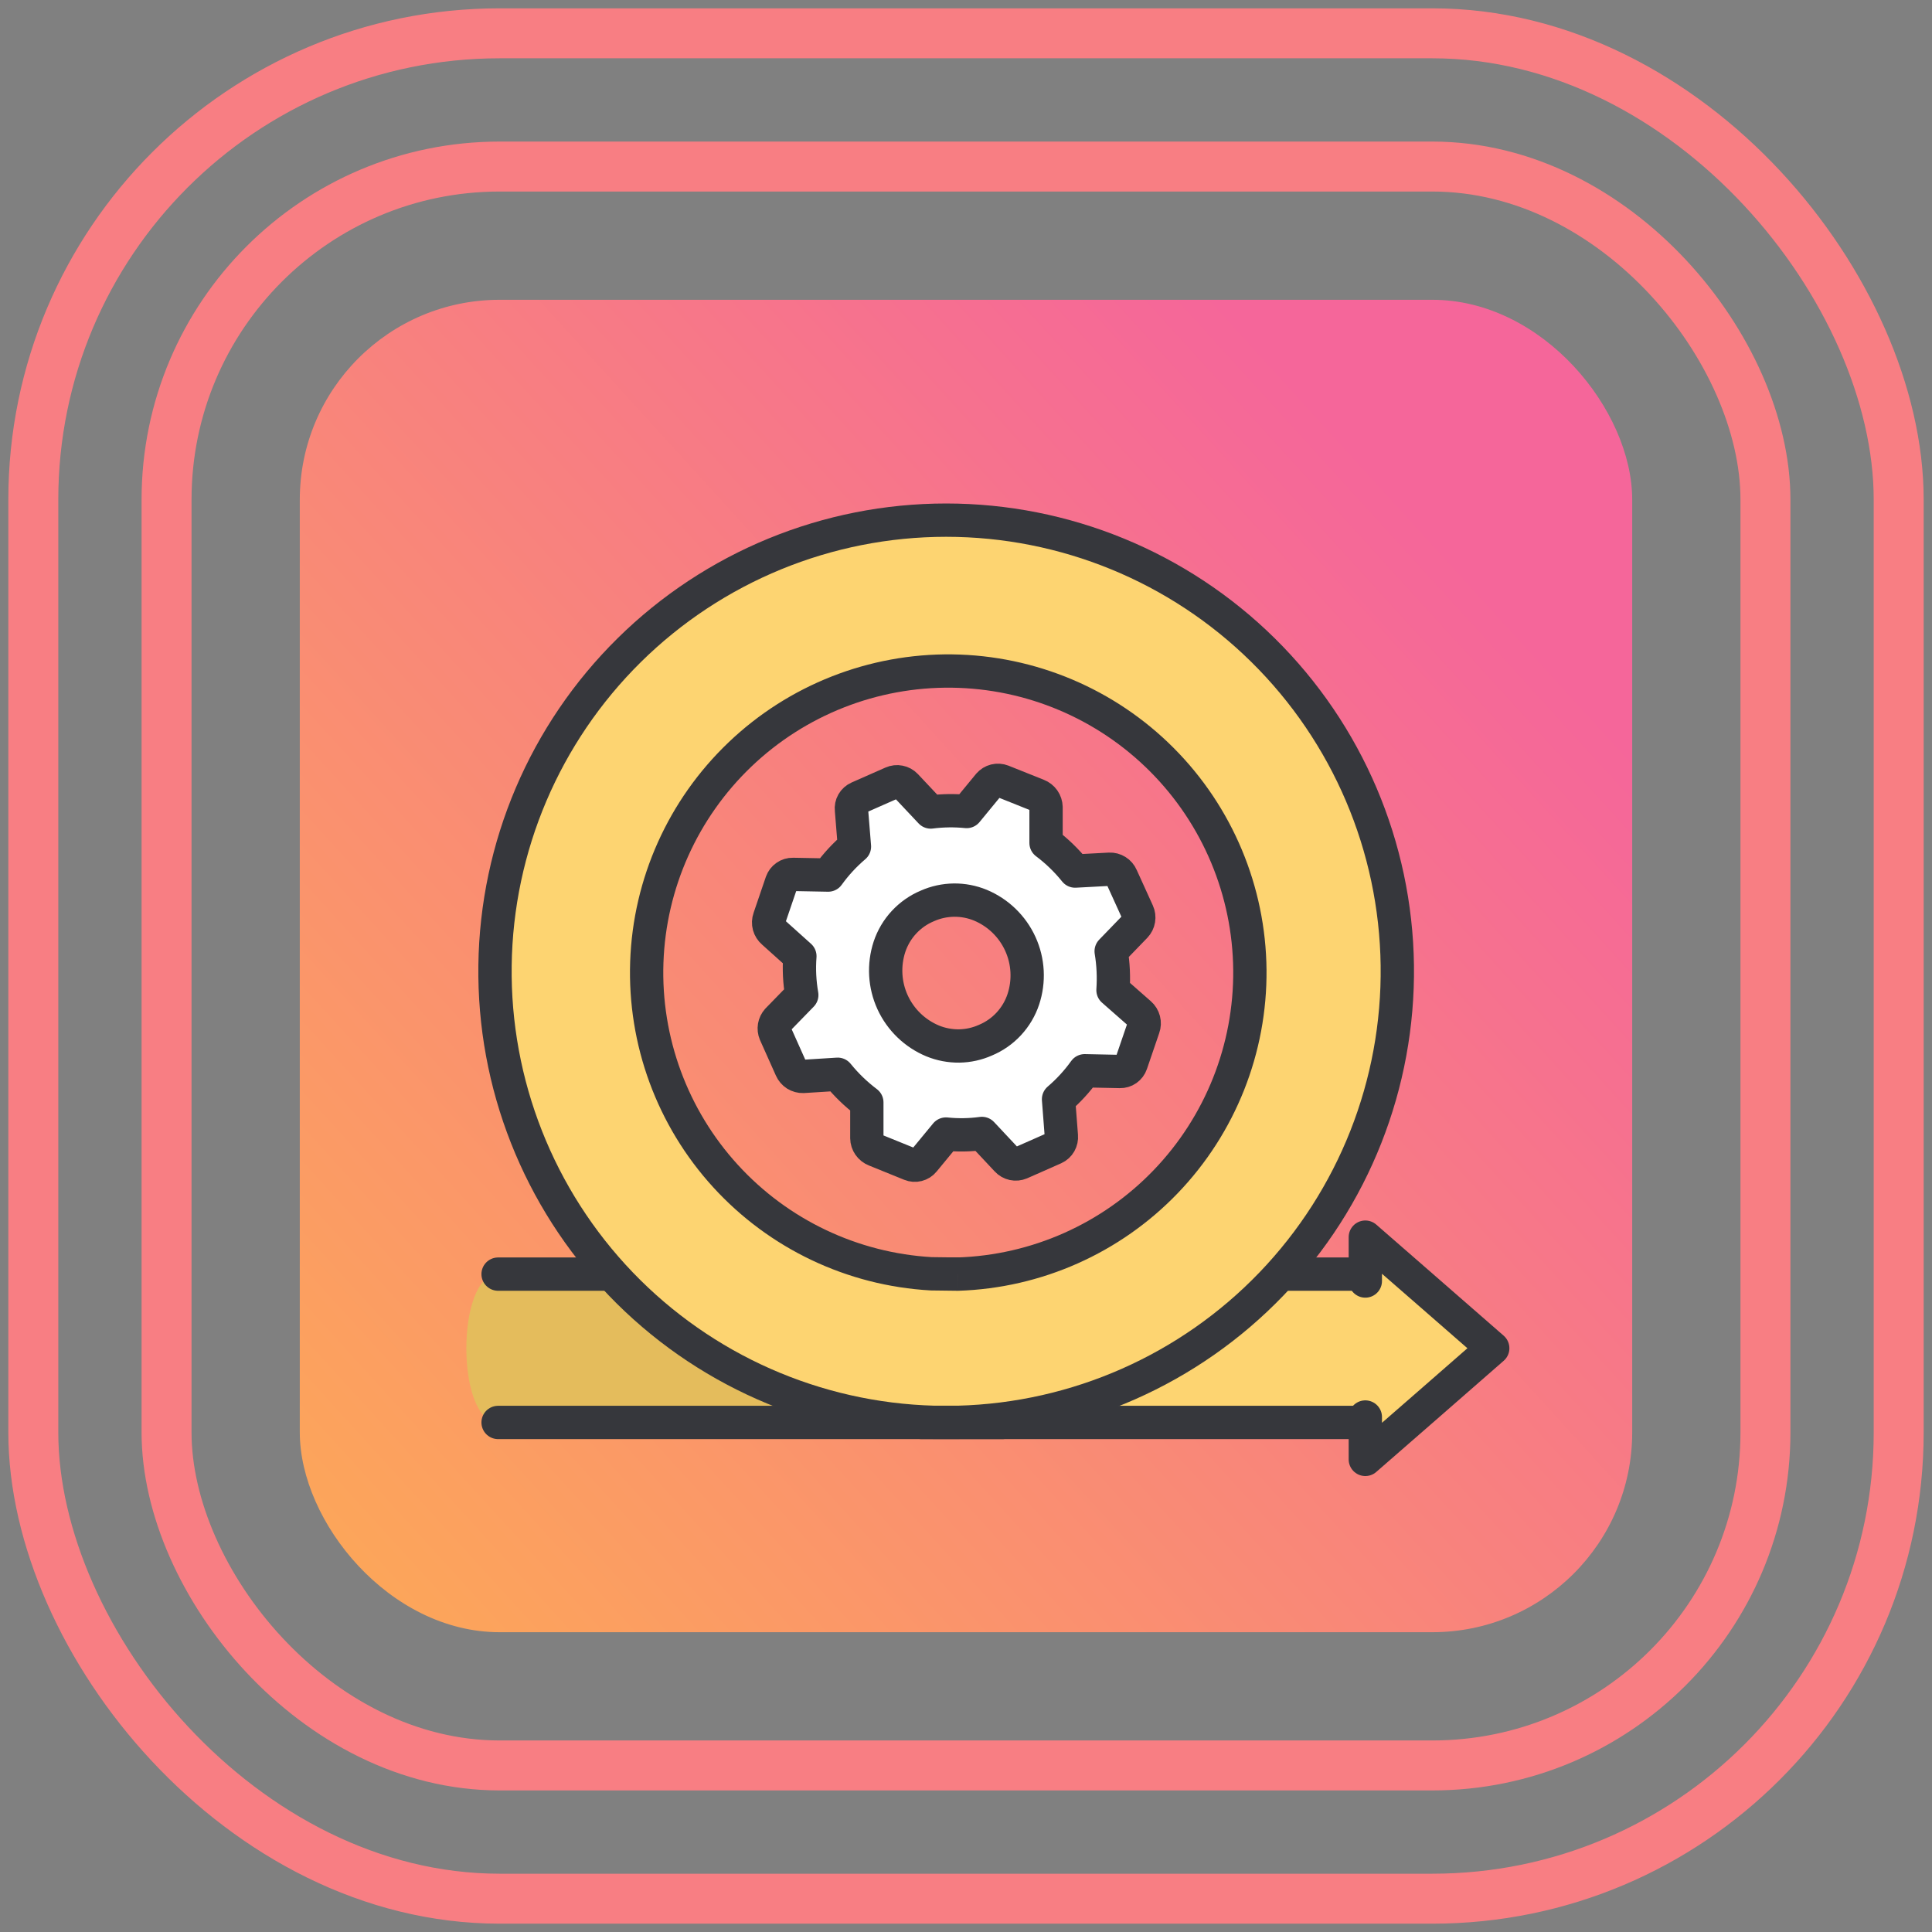
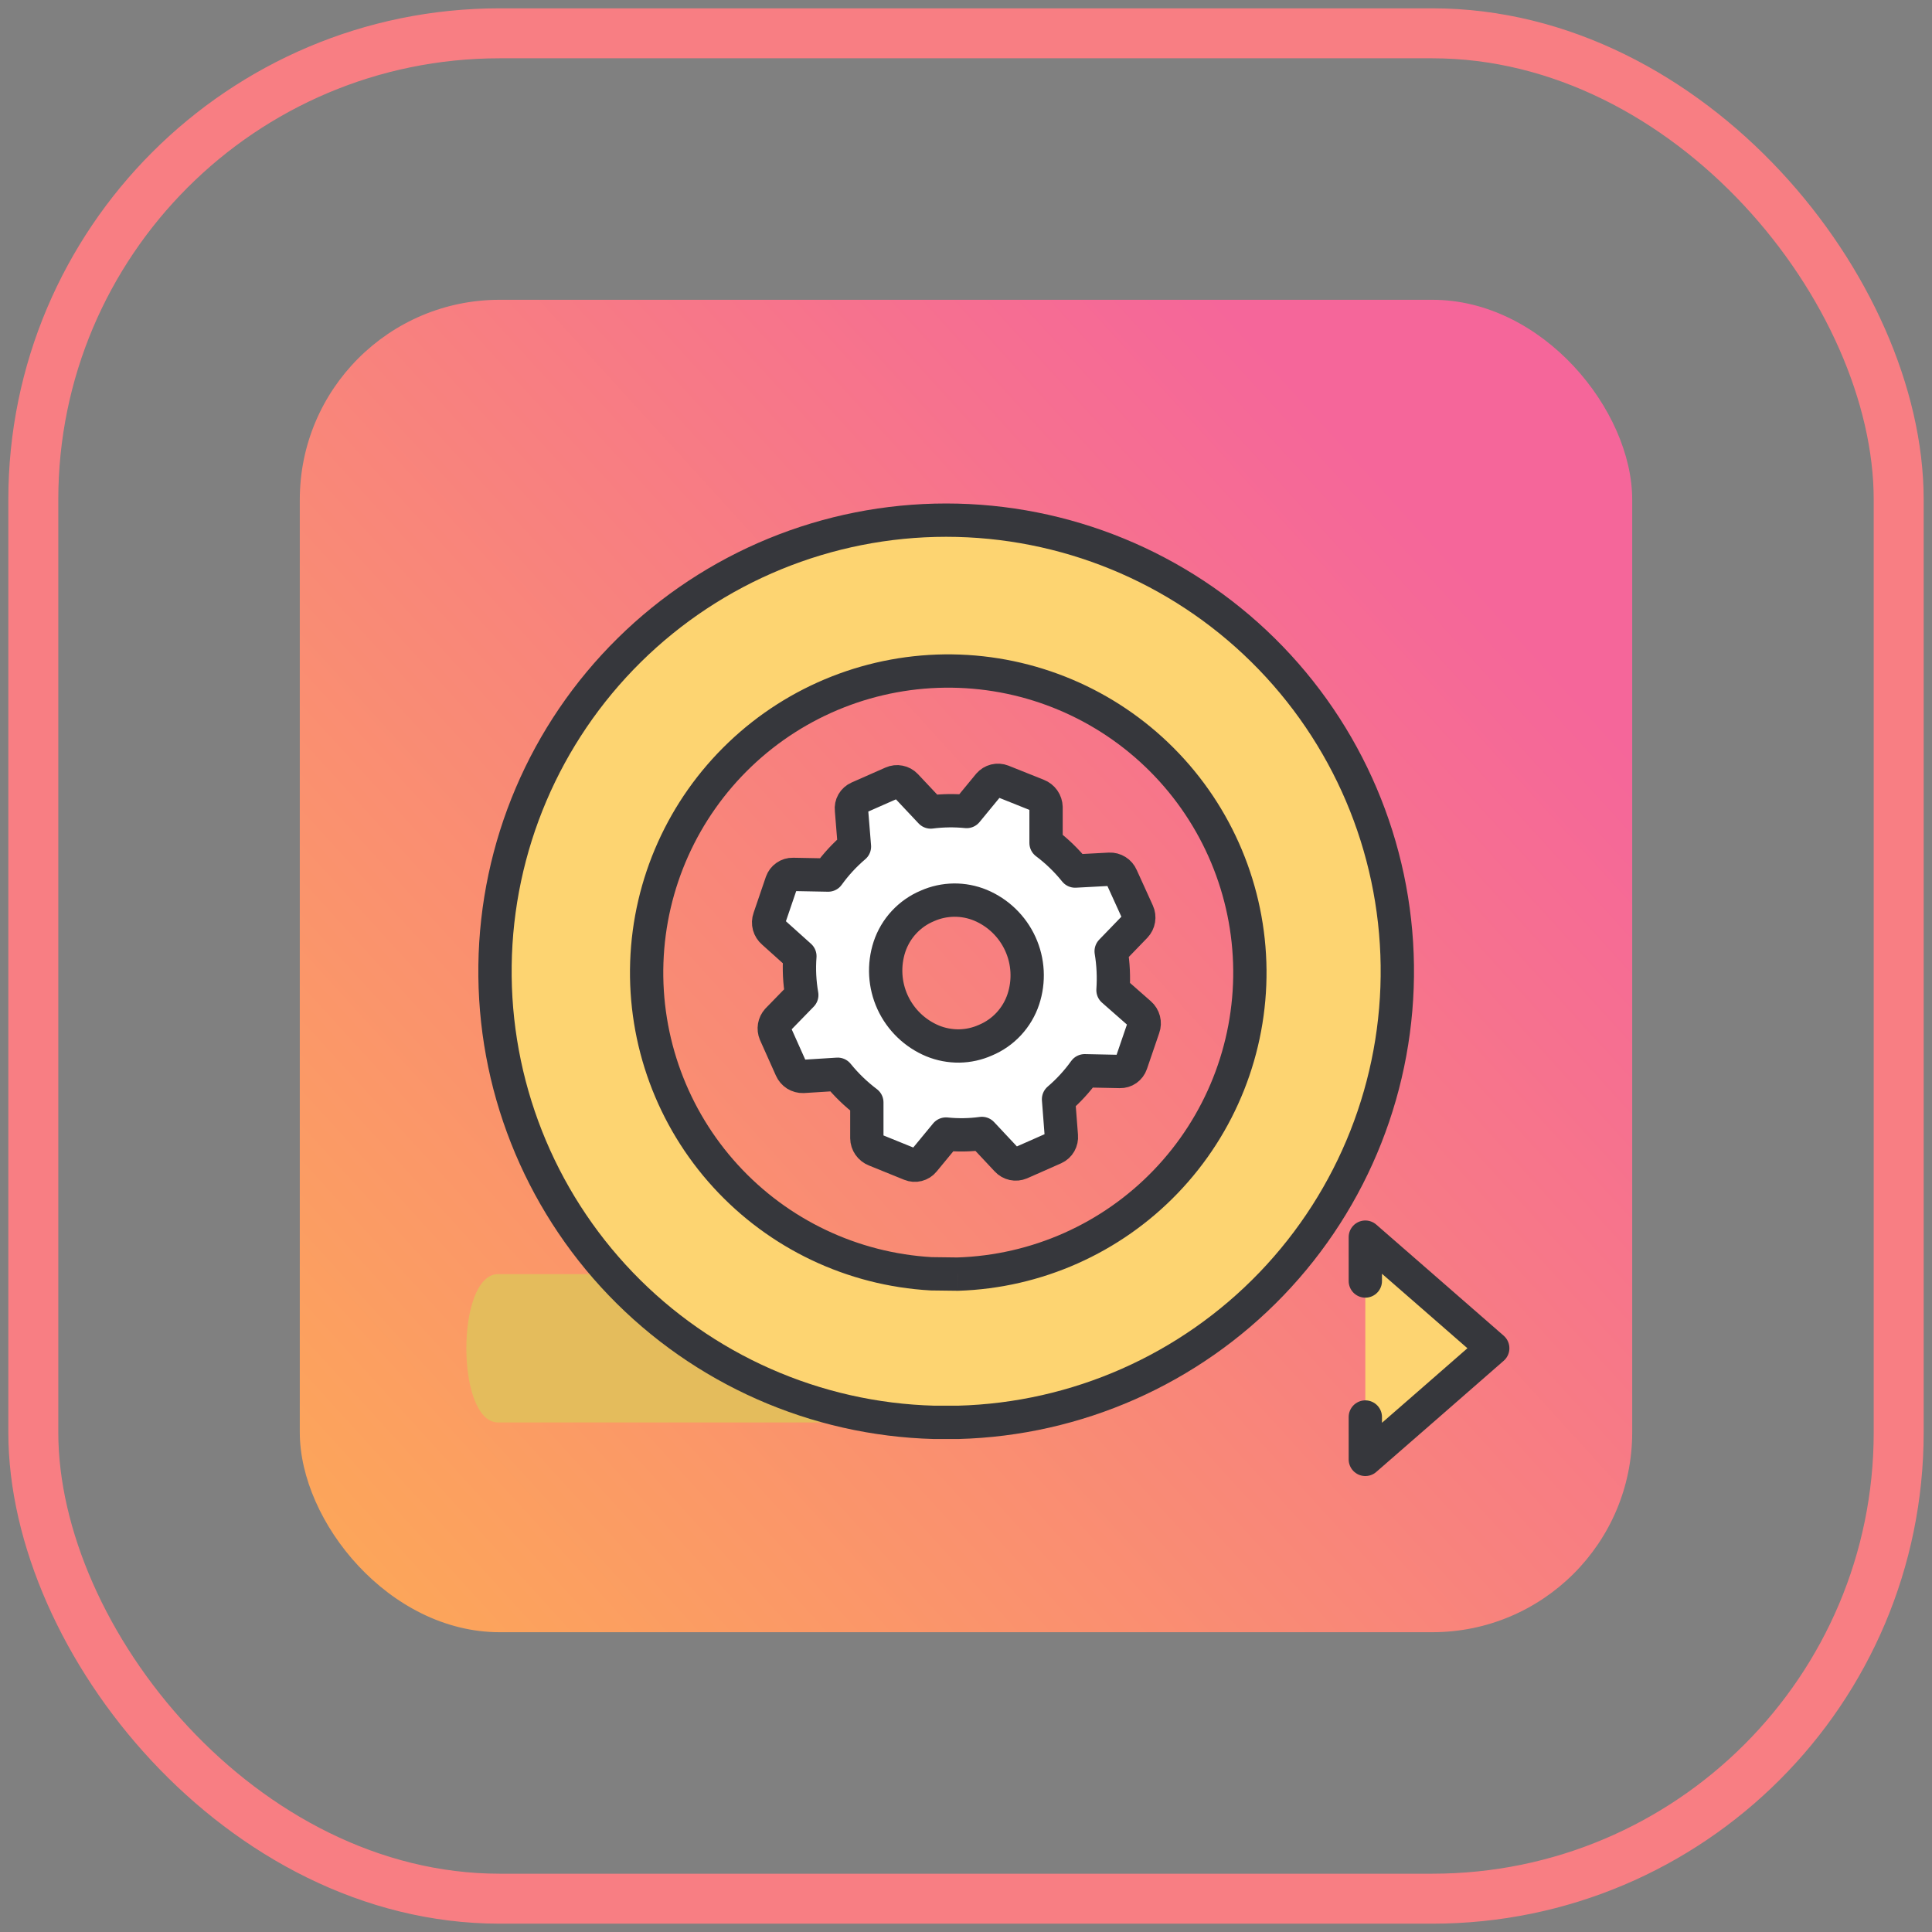
<svg xmlns="http://www.w3.org/2000/svg" width="58" height="58" viewBox="0 0 58 58" fill="none">
  <rect x="0" y="0" width="58" height="58" fill="#808080" stroke="none" />
-   <rect x="5" y="5" width="48" height="48" rx="10" stroke="#F87E83" stroke-width="1.5" />
  <rect x="1" y="1" width="56" height="56" rx="14" stroke="#F87E83" stroke-width="1.5" />
  <rect x="9" y="9" width="40" height="40" rx="6" fill="url(#paint0_linear_23574_62096)" />
  <path d="M14.953 38.25H30.098V42.703H14.953C13.682 42.703 13.682 38.25 14.953 38.25Z" fill="#E4BC5C" />
  <path d="M14.953 38.25H30.098H14.953ZM30.098 42.703H14.953H30.098Z" fill="white" />
-   <path d="M14.953 38.25H30.098M30.098 42.703H14.953" stroke="#36373C" stroke-linecap="round" stroke-linejoin="round" />
-   <path d="M27.66 38.25H41.985V42.703H27.66" fill="#FDD471" />
-   <path d="M27.66 38.25H41.985V42.703H27.66" stroke="#36373C" stroke-linecap="round" stroke-linejoin="round" />
  <path fill-rule="evenodd" clip-rule="evenodd" d="M28.766 42.7C32.325 42.605 35.705 41.112 38.172 38.544C40.639 35.976 41.996 32.54 41.948 28.979C41.901 25.418 40.453 22.02 37.918 19.518C35.383 17.017 31.965 15.615 28.404 15.615C24.843 15.615 21.425 17.017 18.891 19.518C16.356 22.02 14.908 25.418 14.861 28.979C14.813 32.54 16.17 35.976 18.637 38.544C21.104 41.112 24.483 42.605 28.043 42.7H28.766ZM27.956 38.24C25.593 38.106 23.375 37.052 21.78 35.304C20.184 33.556 19.336 31.252 19.418 28.887C19.499 26.521 20.504 24.281 22.217 22.647C23.93 21.014 26.214 20.115 28.581 20.145C30.948 20.175 33.209 21.13 34.88 22.807C36.551 24.483 37.499 26.747 37.522 29.114C37.544 31.481 36.638 33.763 34.999 35.471C33.36 37.178 31.117 38.176 28.751 38.25L27.956 38.24Z" fill="#FDD471" />
  <path d="M38.172 38.544L37.811 38.198L38.172 38.544ZM28.766 42.7V43.2L28.779 43.2L28.766 42.7ZM41.948 28.979L42.448 28.972L41.948 28.979ZM37.918 19.518L37.567 19.874L37.918 19.518ZM18.891 19.518L18.54 19.162L18.891 19.518ZM14.861 28.979L15.361 28.986L14.861 28.979ZM18.637 38.544L18.276 38.89H18.276L18.637 38.544ZM28.043 42.7L28.03 43.2H28.043V42.7ZM21.78 35.304L22.149 34.967L21.78 35.304ZM27.956 38.24L27.928 38.739C27.935 38.739 27.942 38.74 27.95 38.74L27.956 38.24ZM19.418 28.887L19.917 28.904L19.418 28.887ZM22.217 22.647L22.562 23.009L22.217 22.647ZM34.88 22.807L35.234 22.454L34.88 22.807ZM34.999 35.471L35.36 35.817L34.999 35.471ZM28.751 38.25L28.744 38.75C28.752 38.75 28.759 38.75 28.767 38.75L28.751 38.25ZM37.811 38.198C35.435 40.671 32.181 42.109 28.752 42.2L28.779 43.2C32.47 43.101 35.974 41.553 38.532 38.89L37.811 38.198ZM41.448 28.986C41.494 32.415 40.187 35.724 37.811 38.198L38.532 38.89C41.091 36.228 42.497 32.665 42.448 28.972L41.448 28.986ZM37.567 19.874C40.008 22.283 41.403 25.556 41.448 28.986L42.448 28.972C42.399 25.28 40.898 21.756 38.269 19.162L37.567 19.874ZM28.404 16.115C31.834 16.115 35.126 17.465 37.567 19.874L38.269 19.162C35.641 16.569 32.097 15.115 28.404 15.115V16.115ZM19.242 19.874C21.683 17.465 24.975 16.115 28.404 16.115V15.115C24.712 15.115 21.168 16.569 18.54 19.162L19.242 19.874ZM15.361 28.986C15.406 25.556 16.801 22.283 19.242 19.874L18.54 19.162C15.911 21.756 14.41 25.28 14.361 28.972L15.361 28.986ZM18.997 38.198C16.621 35.724 15.315 32.415 15.361 28.986L14.361 28.972C14.311 32.665 15.718 36.228 18.276 38.89L18.997 38.198ZM28.056 42.2C24.628 42.109 21.374 40.671 18.997 38.198L18.276 38.89C20.835 41.553 24.339 43.101 28.03 43.2L28.056 42.2ZM28.766 42.2H28.043V43.2H28.766V42.2ZM21.41 35.641C23.094 37.486 25.434 38.598 27.928 38.739L27.984 37.741C25.751 37.614 23.657 36.619 22.149 34.967L21.41 35.641ZM18.918 28.869C18.832 31.366 19.726 33.797 21.41 35.641L22.149 34.967C20.641 33.315 19.84 31.139 19.917 28.904L18.918 28.869ZM21.872 22.286C20.064 24.01 19.004 26.373 18.918 28.869L19.917 28.904C19.994 26.669 20.944 24.553 22.562 23.009L21.872 22.286ZM28.587 19.645C26.09 19.614 23.679 20.561 21.872 22.286L22.562 23.009C24.18 21.465 26.338 20.617 28.575 20.645L28.587 19.645ZM35.234 22.454C33.471 20.685 31.085 19.677 28.587 19.645L28.575 20.645C30.811 20.673 32.947 21.576 34.526 23.16L35.234 22.454ZM38.022 29.11C37.998 26.612 36.998 24.223 35.234 22.454L34.526 23.16C36.105 24.744 37.001 26.883 37.022 29.119L38.022 29.11ZM35.36 35.817C37.09 34.015 38.045 31.607 38.022 29.11L37.022 29.119C37.043 31.355 36.187 33.511 34.638 35.124L35.36 35.817ZM28.767 38.75C31.263 38.671 33.63 37.619 35.36 35.817L34.638 35.124C33.09 36.737 30.971 37.68 28.735 37.75L28.767 38.75ZM27.95 38.74L28.744 38.75L28.757 37.75L27.962 37.74L27.95 38.74ZM27.949 38.74L28.744 38.75L28.757 37.75L27.962 37.74L27.949 38.74Z" fill="#36373C" />
  <path d="M23.273 31.02L23.75 32.087C23.781 32.157 23.831 32.216 23.895 32.257C23.96 32.297 24.035 32.318 24.11 32.315L25.148 32.25C25.404 32.566 25.698 32.85 26.023 33.095V34.167C26.024 34.245 26.049 34.321 26.093 34.384C26.138 34.448 26.201 34.497 26.273 34.525L27.333 34.955C27.401 34.983 27.477 34.988 27.548 34.97C27.62 34.952 27.684 34.912 27.73 34.855L28.398 34.045C28.758 34.082 29.12 34.076 29.478 34.027L30.228 34.827C30.279 34.883 30.345 34.92 30.418 34.936C30.491 34.952 30.567 34.944 30.636 34.915L31.09 34.715L31.655 34.465C31.724 34.434 31.78 34.382 31.817 34.317C31.854 34.252 31.87 34.177 31.863 34.102L31.778 33C32.073 32.748 32.337 32.461 32.563 32.145L33.623 32.167C33.697 32.169 33.769 32.147 33.829 32.105C33.889 32.062 33.934 32.002 33.958 31.932L34.328 30.85C34.354 30.778 34.357 30.7 34.338 30.626C34.319 30.552 34.278 30.485 34.221 30.435L33.413 29.725C33.44 29.335 33.422 28.943 33.358 28.557L34.083 27.807C34.135 27.752 34.17 27.683 34.182 27.608C34.195 27.533 34.185 27.456 34.153 27.387L33.668 26.32C33.638 26.25 33.588 26.191 33.523 26.151C33.459 26.111 33.384 26.091 33.308 26.095L32.276 26.15C32.021 25.833 31.728 25.549 31.403 25.305V24.23C31.401 24.153 31.376 24.078 31.332 24.015C31.287 23.952 31.225 23.903 31.153 23.875L30.09 23.45C30.021 23.423 29.945 23.418 29.873 23.436C29.801 23.454 29.737 23.494 29.688 23.55L29.02 24.362C28.661 24.326 28.299 24.331 27.941 24.377L27.191 23.58C27.14 23.526 27.073 23.49 27.001 23.476C26.928 23.461 26.853 23.47 26.785 23.5L26.331 23.7L25.765 23.95C25.698 23.98 25.641 24.031 25.604 24.095C25.567 24.159 25.552 24.234 25.561 24.307L25.651 25.415C25.355 25.667 25.09 25.954 24.863 26.27L23.803 26.25C23.729 26.248 23.657 26.27 23.596 26.313C23.535 26.355 23.49 26.415 23.465 26.485L23.096 27.567C23.07 27.64 23.067 27.718 23.087 27.792C23.108 27.866 23.15 27.933 23.208 27.982L24.013 28.705C23.983 29.095 24.003 29.487 24.07 29.872L23.34 30.622C23.293 30.675 23.261 30.741 23.249 30.811C23.237 30.882 23.245 30.954 23.273 31.02ZM26.703 28.422C26.794 28.148 26.943 27.897 27.14 27.685C27.337 27.473 27.576 27.306 27.843 27.195C28.093 27.084 28.363 27.026 28.636 27.022C28.909 27.019 29.18 27.071 29.433 27.175C29.964 27.397 30.392 27.811 30.631 28.335C30.87 28.859 30.902 29.453 30.721 30C30.63 30.274 30.481 30.525 30.285 30.737C30.089 30.949 29.849 31.116 29.583 31.227C29.334 31.338 29.066 31.397 28.794 31.401C28.522 31.404 28.252 31.353 28 31.25C27.468 31.029 27.038 30.615 26.797 30.091C26.556 29.566 26.523 28.971 26.703 28.422Z" fill="white" stroke="#36373C" stroke-linejoin="round" />
  <path d="M40.988 38.457V37.14L42.901 38.807L44.813 40.475L42.901 42.145L40.988 43.812V42.54" fill="#FDD471" />
  <path d="M40.988 38.457V37.14L42.901 38.807L44.813 40.475L42.901 42.145L40.988 43.812V42.54" stroke="#36373C" stroke-linecap="round" stroke-linejoin="round" />
  <defs>
    <linearGradient id="paint0_linear_23574_62096" x1="-0.5" y1="58.5" x2="44.5" y2="17.5" gradientUnits="userSpaceOnUse">
      <stop stop-color="#FFBC43" />
      <stop offset="1" stop-color="#F5669A" />
    </linearGradient>
  </defs>
</svg>